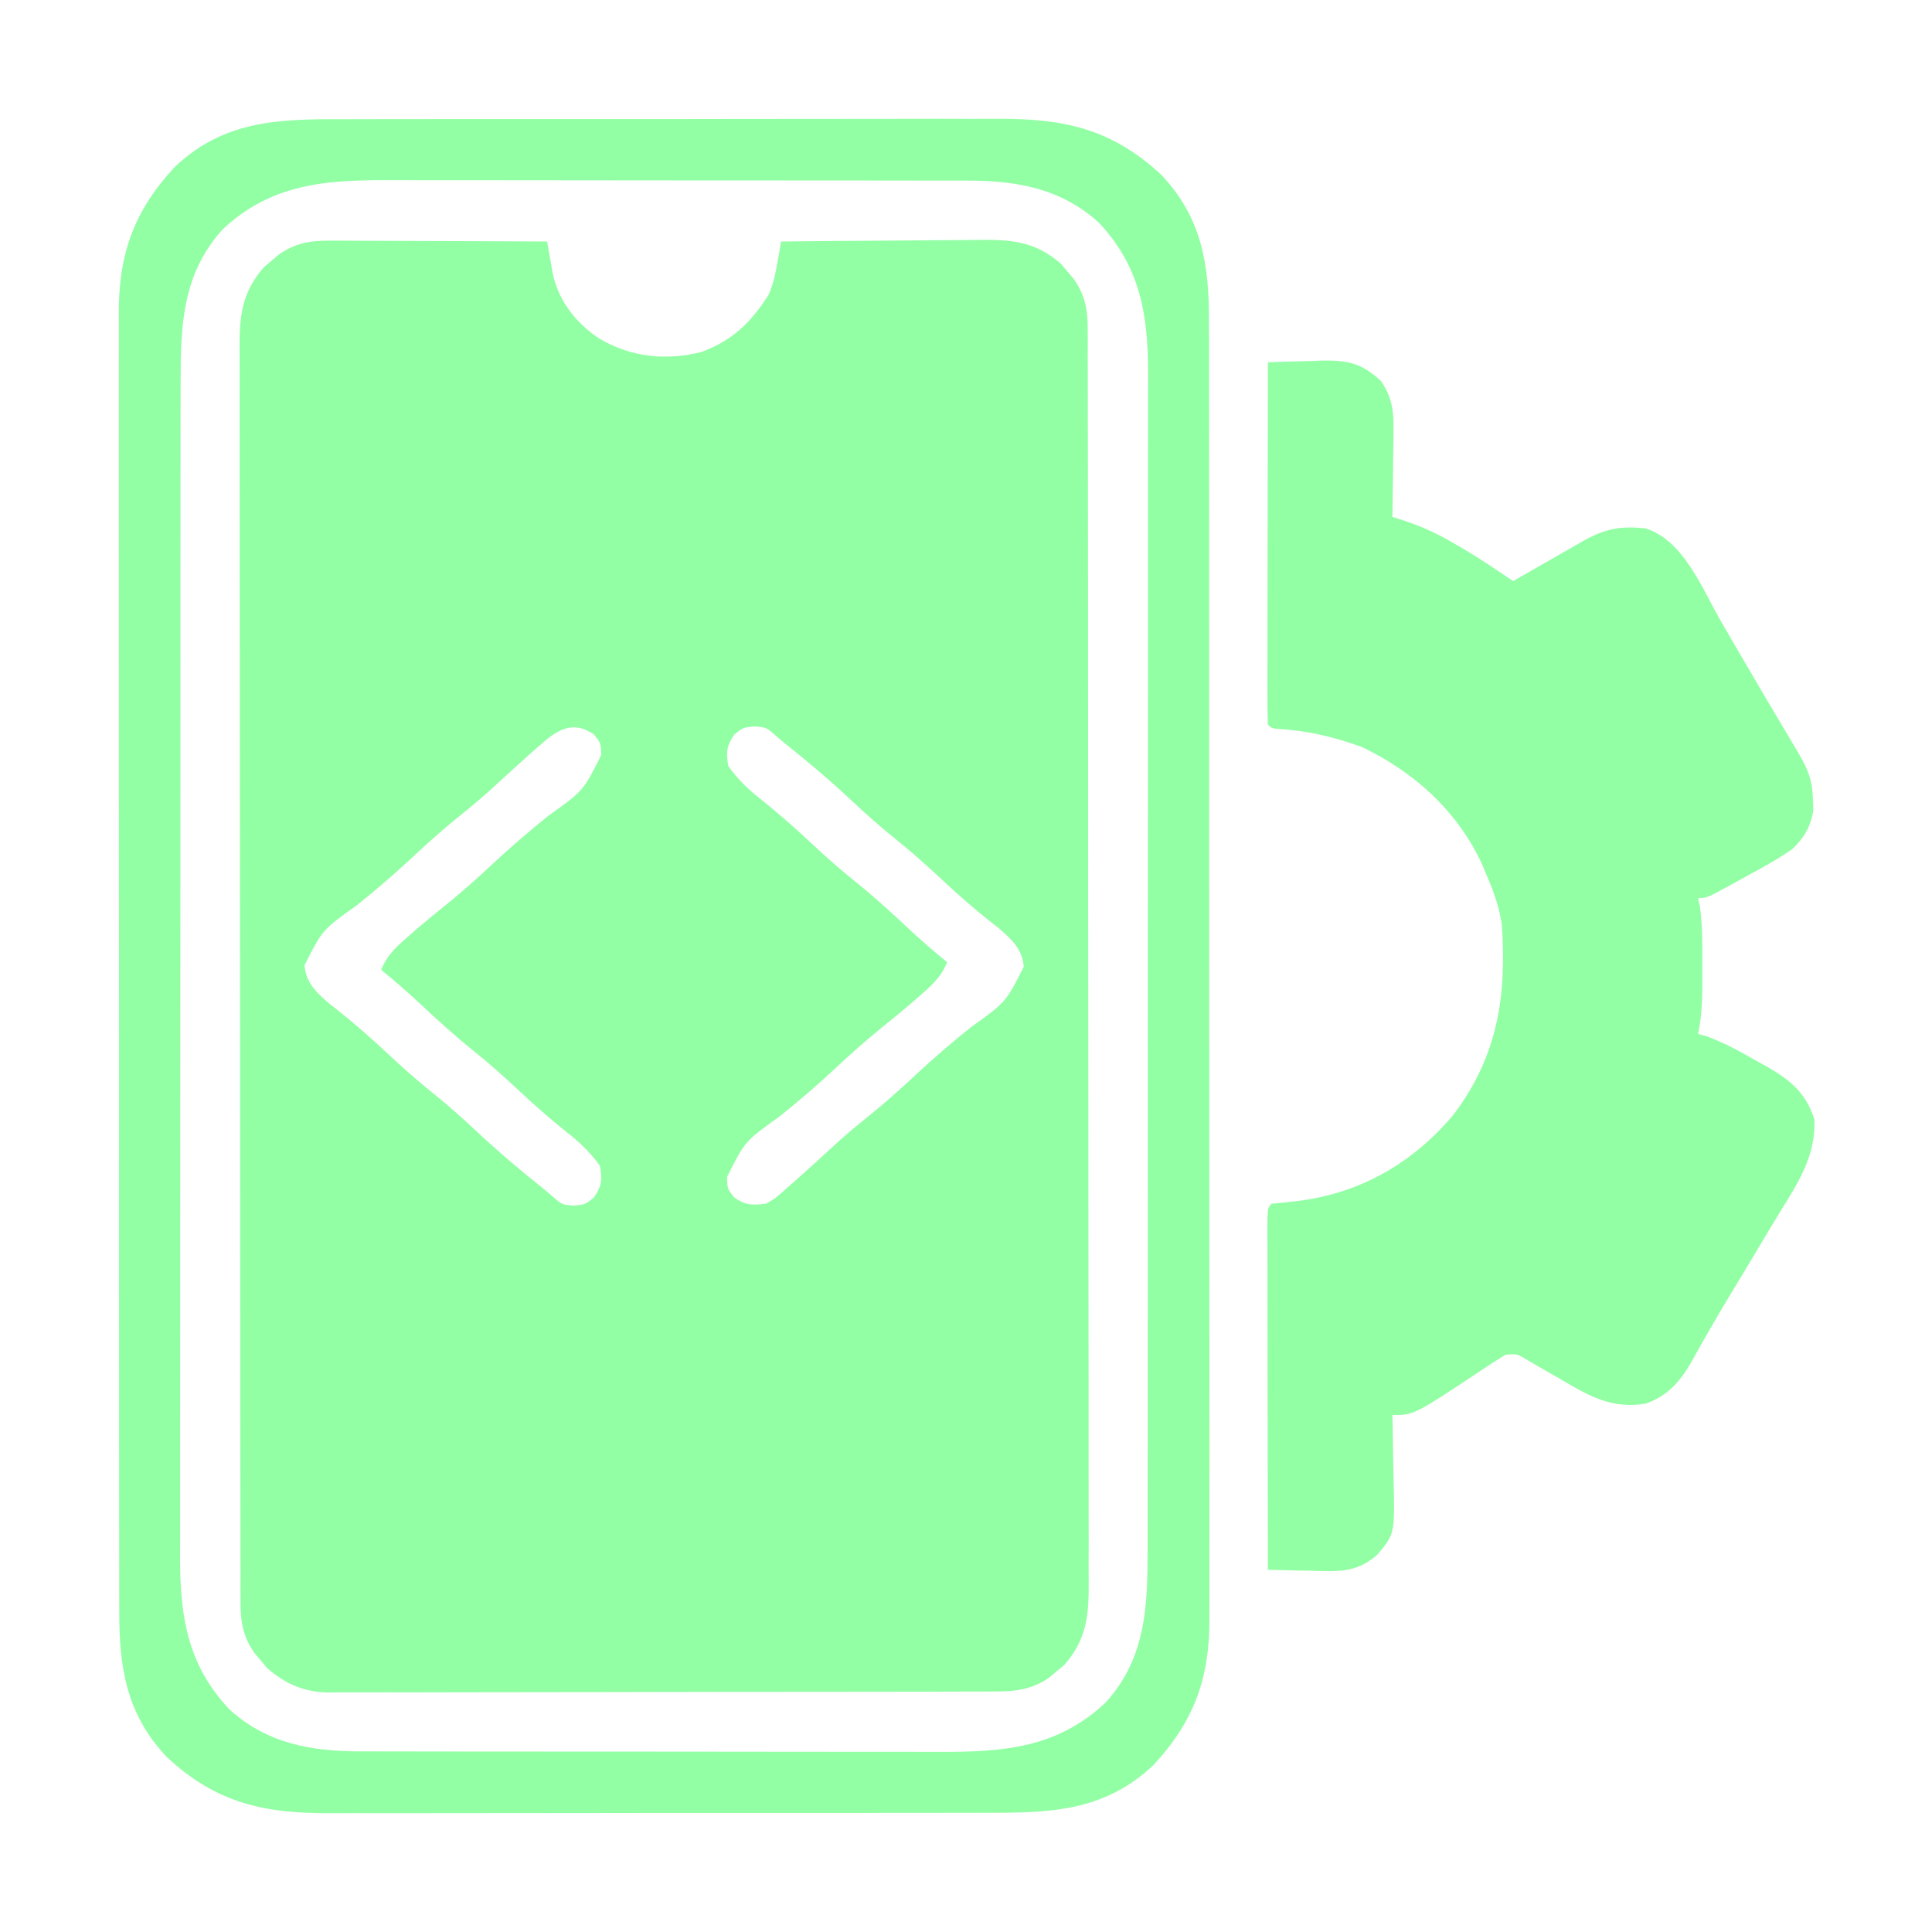
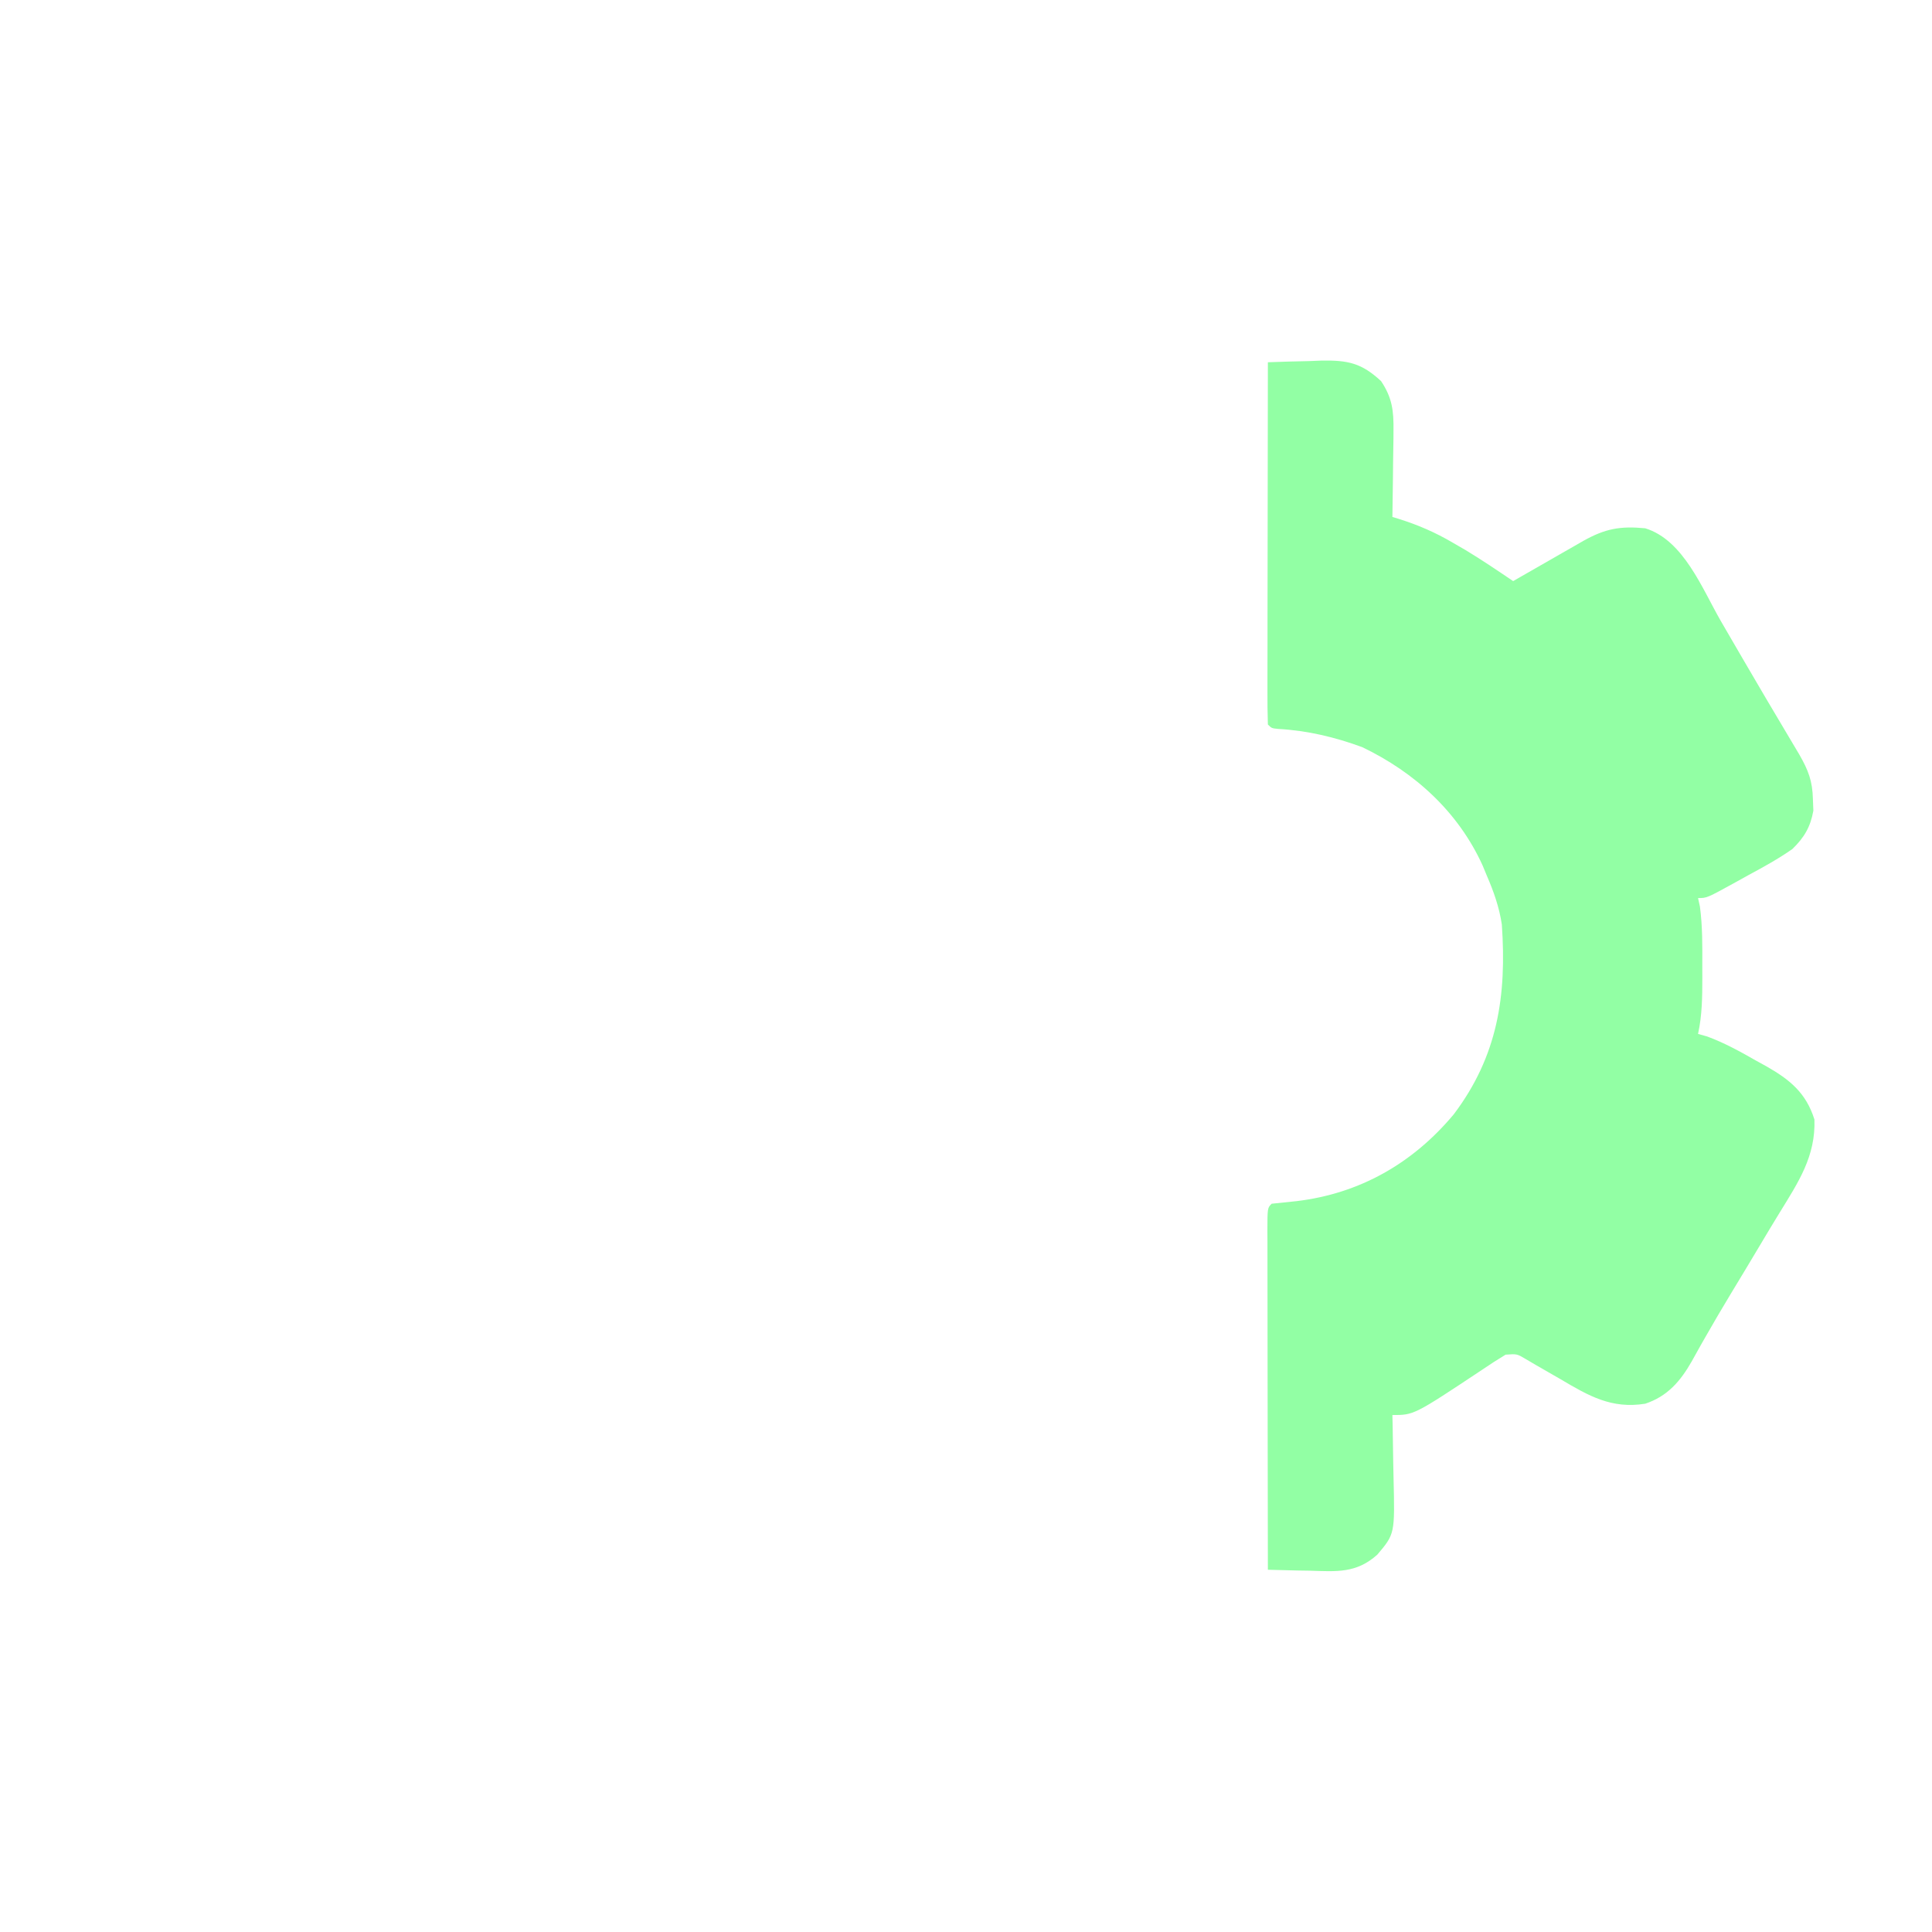
<svg xmlns="http://www.w3.org/2000/svg" width="64" height="64" viewBox="0 0 64 64" fill="none">
-   <path d="M10.93 7.972C11.091 7.972 11.251 7.972 11.416 7.972C11.589 7.973 11.763 7.974 11.936 7.976C12.115 7.976 12.293 7.976 12.472 7.977C12.94 7.978 13.408 7.98 13.877 7.983C14.355 7.985 14.833 7.987 15.312 7.988C16.25 7.99 17.187 7.995 18.125 8C18.141 8.095 18.158 8.19 18.174 8.287C18.196 8.412 18.218 8.536 18.241 8.664C18.262 8.787 18.283 8.91 18.305 9.037C18.498 9.973 19.083 10.706 19.869 11.227C20.919 11.834 22.049 11.956 23.239 11.659C24.273 11.275 24.879 10.68 25.463 9.761C25.621 9.386 25.691 9.063 25.76 8.663C25.782 8.539 25.804 8.415 25.826 8.287C25.842 8.192 25.858 8.098 25.875 8C26.901 7.988 27.927 7.98 28.953 7.974C29.429 7.972 29.905 7.968 30.382 7.962C30.842 7.957 31.302 7.954 31.763 7.953C31.938 7.952 32.113 7.95 32.288 7.947C33.437 7.93 34.262 7.962 35.155 8.746C35.223 8.827 35.29 8.908 35.359 8.992C35.429 9.073 35.498 9.154 35.569 9.238C35.939 9.774 36.031 10.237 36.032 10.882C36.033 11.035 36.034 11.188 36.035 11.346C36.034 11.515 36.034 11.685 36.033 11.854C36.034 12.035 36.035 12.215 36.035 12.395C36.037 12.891 36.037 13.386 36.036 13.882C36.036 14.416 36.038 14.95 36.039 15.485C36.041 16.532 36.042 17.579 36.042 18.625C36.042 19.476 36.042 20.327 36.043 21.178C36.045 23.591 36.047 26.003 36.047 28.415C36.047 28.545 36.047 28.675 36.046 28.809C36.046 28.939 36.046 29.07 36.046 29.204C36.046 31.314 36.049 33.425 36.052 35.536C36.056 37.703 36.057 39.869 36.057 42.036C36.057 43.253 36.058 44.469 36.061 45.686C36.063 46.722 36.063 47.758 36.062 48.794C36.061 49.322 36.061 49.851 36.063 50.379C36.065 50.863 36.065 51.347 36.062 51.831C36.062 52.006 36.063 52.181 36.064 52.356C36.072 53.477 36.019 54.283 35.255 55.155C35.173 55.223 35.092 55.29 35.008 55.359C34.927 55.429 34.846 55.498 34.762 55.569C34.164 55.981 33.616 56.036 32.905 56.033C32.808 56.034 32.711 56.035 32.612 56.035C32.288 56.037 31.964 56.036 31.64 56.036C31.407 56.037 31.175 56.038 30.942 56.039C30.311 56.041 29.68 56.042 29.049 56.042C28.654 56.042 28.26 56.042 27.865 56.043C26.489 56.045 25.112 56.047 23.736 56.046C22.453 56.046 21.171 56.049 19.888 56.053C18.787 56.056 17.685 56.057 16.583 56.057C15.926 56.057 15.268 56.058 14.61 56.06C13.991 56.063 13.373 56.063 12.754 56.061C12.527 56.061 12.3 56.062 12.074 56.063C11.763 56.065 11.453 56.064 11.143 56.062C11.054 56.063 10.965 56.064 10.873 56.066C10.074 56.055 9.439 55.775 8.845 55.254C8.777 55.173 8.71 55.092 8.641 55.008C8.571 54.927 8.502 54.846 8.431 54.762C8.062 54.226 7.969 53.763 7.968 53.118C7.967 52.965 7.966 52.812 7.966 52.654C7.966 52.484 7.966 52.315 7.967 52.146C7.966 51.965 7.966 51.785 7.965 51.605C7.963 51.109 7.963 50.614 7.964 50.118C7.964 49.584 7.962 49.05 7.961 48.515C7.959 47.468 7.958 46.422 7.958 45.374C7.958 44.524 7.958 43.673 7.957 42.822C7.955 40.409 7.954 37.997 7.954 35.585C7.954 35.455 7.954 35.325 7.954 35.191C7.954 35.061 7.954 34.93 7.954 34.796C7.954 32.686 7.952 30.575 7.948 28.464C7.944 26.297 7.943 24.131 7.943 21.964C7.943 20.747 7.942 19.531 7.94 18.314C7.937 17.278 7.937 16.242 7.938 15.206C7.939 14.678 7.939 14.149 7.937 13.621C7.935 13.137 7.936 12.653 7.938 12.169C7.938 11.994 7.938 11.819 7.936 11.644C7.928 10.523 7.982 9.717 8.746 8.845C8.827 8.777 8.908 8.71 8.992 8.641C9.073 8.571 9.154 8.502 9.238 8.431C9.792 8.049 10.264 7.969 10.93 7.972ZM17.977 24.609C17.858 24.712 17.738 24.815 17.616 24.921C17.148 25.342 16.681 25.766 16.218 26.192C15.888 26.489 15.549 26.769 15.203 27.047C14.678 27.471 14.18 27.914 13.688 28.375C13.088 28.936 12.472 29.464 11.832 29.979C10.682 30.799 10.682 30.799 10.086 31.977C10.145 32.573 10.475 32.87 10.918 33.254C11.078 33.38 11.078 33.38 11.242 33.508C11.787 33.944 12.304 34.398 12.813 34.875C13.3 35.331 13.792 35.77 14.313 36.188C14.834 36.605 15.326 37.044 15.813 37.5C16.517 38.159 17.245 38.775 18 39.375C18.108 39.467 18.216 39.558 18.328 39.652C18.616 39.904 18.616 39.904 19.008 39.938C19.383 39.9 19.383 39.9 19.672 39.672C19.938 39.284 19.951 39.087 19.875 38.625C19.553 38.169 19.197 37.835 18.758 37.492C18.213 37.056 17.696 36.602 17.188 36.125C16.701 35.669 16.208 35.23 15.688 34.812C15.083 34.327 14.514 33.812 13.949 33.281C13.52 32.879 13.08 32.498 12.625 32.125C12.812 31.675 13.066 31.421 13.43 31.102C13.542 31.003 13.655 30.904 13.771 30.802C14.106 30.516 14.446 30.238 14.789 29.961C15.317 29.535 15.818 29.088 16.313 28.625C16.912 28.064 17.529 27.536 18.169 27.021C19.322 26.198 19.322 26.198 19.914 25.016C19.906 24.619 19.906 24.619 19.672 24.328C19.017 23.88 18.526 24.13 17.977 24.609ZM24.328 24.328C24.063 24.716 24.05 24.913 24.125 25.375C24.448 25.831 24.804 26.165 25.242 26.508C25.787 26.944 26.304 27.398 26.813 27.875C27.299 28.331 27.792 28.77 28.313 29.188C28.918 29.673 29.487 30.188 30.051 30.719C30.48 31.121 30.92 31.502 31.375 31.875C31.188 32.325 30.934 32.579 30.57 32.898C30.458 32.997 30.346 33.096 30.23 33.198C29.894 33.484 29.554 33.763 29.211 34.039C28.683 34.465 28.183 34.912 27.688 35.375C27.088 35.936 26.471 36.464 25.832 36.978C24.679 37.802 24.679 37.802 24.086 38.984C24.094 39.381 24.094 39.381 24.328 39.672C24.715 39.936 24.913 39.925 25.375 39.875C25.713 39.677 25.713 39.677 26.024 39.391C26.143 39.288 26.262 39.185 26.384 39.079C26.853 38.658 27.319 38.234 27.782 37.808C28.113 37.511 28.451 37.231 28.797 36.953C29.322 36.529 29.82 36.086 30.313 35.625C30.912 35.064 31.529 34.536 32.169 34.022C33.319 33.201 33.319 33.201 33.914 32.023C33.856 31.427 33.525 31.131 33.083 30.746C32.975 30.662 32.868 30.578 32.758 30.492C32.213 30.056 31.696 29.602 31.188 29.125C30.701 28.669 30.208 28.23 29.688 27.812C29.167 27.395 28.675 26.956 28.188 26.5C27.483 25.841 26.755 25.225 26 24.625C25.838 24.488 25.838 24.488 25.672 24.348C25.384 24.096 25.384 24.096 24.992 24.062C24.617 24.1 24.617 24.1 24.328 24.328Z" fill="#92FFA4" />
  <path d="M42 12C42.461 11.982 42.922 11.971 43.383 11.961C43.577 11.953 43.577 11.953 43.776 11.945C44.652 11.931 45.101 12.024 45.75 12.625C46.12 13.178 46.17 13.611 46.161 14.269C46.161 14.351 46.16 14.433 46.16 14.518C46.158 14.777 46.153 15.037 46.148 15.297C46.147 15.474 46.145 15.651 46.143 15.829C46.139 16.261 46.133 16.693 46.125 17.125C46.196 17.147 46.267 17.168 46.34 17.19C46.986 17.394 47.541 17.634 48.125 17.977C48.264 18.057 48.403 18.138 48.547 18.221C49.085 18.546 49.605 18.898 50.125 19.25C50.24 19.184 50.24 19.184 50.358 19.116C50.707 18.916 51.057 18.716 51.406 18.516C51.527 18.446 51.648 18.377 51.773 18.305C51.89 18.238 52.007 18.172 52.127 18.103C52.234 18.041 52.342 17.98 52.452 17.916C53.175 17.513 53.669 17.42 54.5 17.5C55.772 17.892 56.385 19.499 57.008 20.578C57.101 20.739 57.194 20.899 57.288 21.06C57.429 21.304 57.571 21.547 57.713 21.791C58.222 22.668 58.739 23.541 59.258 24.412C59.32 24.516 59.381 24.62 59.445 24.727C59.498 24.817 59.551 24.906 59.606 24.998C59.903 25.517 60.041 25.87 60.055 26.477C60.06 26.601 60.065 26.726 60.07 26.854C59.974 27.397 59.764 27.747 59.375 28.125C58.907 28.452 58.416 28.723 57.914 28.992C57.782 29.066 57.65 29.139 57.513 29.215C56.541 29.75 56.541 29.75 56.25 29.75C56.27 29.843 56.291 29.936 56.312 30.031C56.4 30.688 56.393 31.338 56.391 32C56.391 32.133 56.392 32.267 56.392 32.404C56.391 33.033 56.385 33.633 56.25 34.25C56.349 34.278 56.448 34.306 56.55 34.334C57.135 34.55 57.656 34.84 58.195 35.148C58.352 35.234 58.352 35.234 58.512 35.322C59.288 35.764 59.827 36.2 60.105 37.084C60.15 38.299 59.571 39.165 58.956 40.165C58.732 40.529 58.512 40.897 58.293 41.265C57.974 41.801 57.652 42.336 57.328 42.87C57.047 43.335 56.772 43.802 56.503 44.275C56.448 44.372 56.392 44.469 56.335 44.569C56.236 44.745 56.137 44.921 56.04 45.099C55.666 45.754 55.239 46.254 54.5 46.5C53.385 46.678 52.634 46.244 51.695 45.688C51.43 45.535 51.165 45.382 50.899 45.23C50.783 45.162 50.667 45.094 50.548 45.024C50.25 44.847 50.25 44.847 49.875 44.875C49.605 45.038 49.346 45.205 49.086 45.383C46.839 46.875 46.839 46.875 46.125 46.875C46.127 46.984 46.13 47.093 46.133 47.205C46.141 47.613 46.148 48.021 46.152 48.429C46.155 48.605 46.158 48.781 46.163 48.957C46.207 50.812 46.207 50.812 45.625 51.5C44.935 52.119 44.286 52.06 43.391 52.031C43.257 52.029 43.123 52.027 42.985 52.025C42.657 52.019 42.328 52.01 42 52C41.997 50.438 41.995 48.875 41.993 47.313C41.993 46.587 41.992 45.862 41.99 45.136C41.989 44.437 41.988 43.737 41.988 43.038C41.988 42.771 41.987 42.503 41.987 42.236C41.986 41.862 41.986 41.489 41.986 41.116C41.985 41.004 41.985 40.892 41.984 40.777C41.986 40.014 41.986 40.014 42.125 39.875C42.401 39.844 42.677 39.816 42.953 39.789C45.044 39.538 46.8 38.538 48.157 36.914C49.615 34.982 49.914 32.987 49.75 30.625C49.665 30.053 49.48 29.53 49.25 29C49.182 28.836 49.182 28.836 49.113 28.669C48.305 26.892 46.866 25.585 45.125 24.75C44.217 24.417 43.316 24.202 42.349 24.147C42.125 24.125 42.125 24.125 42 24C41.988 23.627 41.984 23.257 41.986 22.884C41.986 22.767 41.986 22.65 41.986 22.53C41.986 22.141 41.987 21.752 41.988 21.363C41.988 21.094 41.988 20.825 41.988 20.556C41.989 19.847 41.99 19.138 41.991 18.429C41.993 17.706 41.993 16.983 41.994 16.26C41.995 14.84 41.997 13.42 42 12Z" fill="#92FFA4" />
-   <path d="M11.3 3.949C11.559 3.949 11.818 3.948 12.076 3.947C12.777 3.945 13.477 3.945 14.178 3.945C14.764 3.946 15.349 3.945 15.935 3.944C17.318 3.943 18.701 3.943 20.083 3.944C21.507 3.946 22.931 3.944 24.355 3.941C25.58 3.938 26.805 3.937 28.03 3.938C28.76 3.938 29.491 3.938 30.221 3.936C30.908 3.934 31.596 3.934 32.283 3.937C32.534 3.937 32.785 3.937 33.037 3.935C35.226 3.925 36.813 4.253 38.468 5.789C39.813 7.21 40.056 8.765 40.048 10.655C40.048 10.847 40.049 11.039 40.05 11.231C40.052 11.755 40.051 12.28 40.05 12.804C40.05 13.371 40.051 13.938 40.052 14.504C40.055 15.613 40.055 16.722 40.054 17.831C40.053 18.733 40.054 19.635 40.054 20.537C40.054 20.665 40.054 20.794 40.055 20.926C40.055 21.187 40.055 21.448 40.055 21.709C40.057 24.155 40.056 26.601 40.055 29.047C40.054 31.283 40.055 33.52 40.058 35.756C40.061 38.054 40.062 40.352 40.062 42.65C40.061 43.939 40.061 45.228 40.064 46.518C40.066 47.616 40.066 48.713 40.063 49.811C40.062 50.371 40.062 50.93 40.064 51.49C40.066 52.003 40.065 52.516 40.063 53.029C40.062 53.214 40.063 53.399 40.064 53.584C40.077 55.571 39.565 57.009 38.21 58.469C36.589 60.004 34.806 60.056 32.699 60.05C32.44 60.051 32.181 60.052 31.922 60.053C31.222 60.055 30.521 60.055 29.821 60.054C29.235 60.054 28.649 60.055 28.063 60.056C26.681 60.057 25.298 60.057 23.915 60.056C22.491 60.054 21.067 60.056 19.644 60.059C18.419 60.062 17.194 60.063 15.969 60.062C15.238 60.062 14.508 60.062 13.777 60.064C13.09 60.066 12.403 60.066 11.716 60.063C11.464 60.063 11.213 60.063 10.962 60.065C8.772 60.075 7.186 59.746 5.531 58.211C4.186 56.79 3.942 55.235 3.951 53.344C3.95 53.153 3.95 52.961 3.949 52.769C3.947 52.245 3.948 51.72 3.948 51.196C3.949 50.629 3.947 50.062 3.946 49.496C3.944 48.387 3.944 47.278 3.945 46.168C3.945 45.267 3.945 44.365 3.944 43.463C3.944 43.335 3.944 43.206 3.944 43.074C3.944 42.813 3.944 42.552 3.943 42.291C3.942 39.845 3.942 37.399 3.944 34.953C3.945 32.717 3.943 30.48 3.94 28.244C3.937 25.946 3.936 23.648 3.937 21.35C3.937 20.061 3.937 18.771 3.935 17.482C3.933 16.384 3.933 15.287 3.935 14.189C3.936 13.629 3.937 13.07 3.935 12.51C3.933 11.997 3.934 11.484 3.936 10.971C3.936 10.786 3.936 10.601 3.935 10.416C3.922 8.429 4.434 6.991 5.788 5.531C7.41 3.996 9.193 3.944 11.3 3.949ZM7.38 7.595C6.031 9.075 5.98 10.805 5.983 12.705C5.982 12.878 5.982 13.051 5.982 13.224C5.981 13.697 5.981 14.171 5.981 14.645C5.981 15.156 5.98 15.668 5.98 16.18C5.979 17.181 5.978 18.183 5.978 19.185C5.978 19.999 5.978 20.814 5.978 21.628C5.977 23.939 5.976 26.249 5.976 28.56C5.976 28.685 5.976 28.809 5.976 28.937C5.976 29.062 5.976 29.187 5.976 29.315C5.976 31.335 5.975 33.355 5.973 35.374C5.971 37.45 5.971 39.525 5.971 41.6C5.971 42.765 5.97 43.929 5.969 45.094C5.968 46.085 5.968 47.077 5.968 48.068C5.969 48.574 5.969 49.079 5.968 49.585C5.967 50.048 5.967 50.512 5.968 50.976C5.968 51.221 5.967 51.466 5.966 51.712C5.974 53.631 6.247 55.184 7.594 56.62C8.844 57.759 10.304 58.014 11.945 58.017C12.034 58.017 12.124 58.017 12.216 58.017C12.514 58.018 12.811 58.018 13.109 58.018C13.323 58.019 13.537 58.019 13.752 58.019C14.332 58.02 14.913 58.021 15.494 58.021C15.857 58.021 16.22 58.021 16.584 58.022C17.853 58.023 19.122 58.023 20.392 58.023C21.572 58.023 22.753 58.024 23.933 58.026C24.949 58.028 25.964 58.029 26.98 58.029C27.586 58.029 28.191 58.029 28.797 58.03C29.367 58.031 29.937 58.031 30.507 58.031C30.715 58.03 30.924 58.031 31.132 58.032C33.235 58.039 35.018 57.907 36.619 56.405C37.968 54.925 38.018 53.195 38.016 51.295C38.016 51.122 38.017 50.949 38.017 50.776C38.018 50.303 38.018 49.829 38.017 49.355C38.017 48.843 38.018 48.332 38.019 47.82C38.02 46.819 38.02 45.817 38.02 44.815C38.02 44.001 38.02 43.186 38.021 42.372C38.022 40.061 38.023 37.751 38.023 35.44C38.023 35.315 38.023 35.191 38.023 35.063C38.023 34.938 38.022 34.813 38.022 34.685C38.022 32.665 38.024 30.645 38.025 28.626C38.027 26.55 38.028 24.475 38.028 22.4C38.028 21.235 38.028 20.071 38.03 18.906C38.031 17.915 38.031 16.923 38.03 15.932C38.03 15.426 38.03 14.921 38.031 14.415C38.032 13.951 38.032 13.488 38.031 13.024C38.03 12.779 38.031 12.534 38.032 12.288C38.025 10.369 37.751 8.816 36.405 7.38C35.154 6.241 33.695 5.985 32.054 5.983C31.964 5.983 31.875 5.983 31.782 5.982C31.485 5.982 31.188 5.982 30.89 5.982C30.676 5.981 30.461 5.981 30.247 5.981C29.666 5.979 29.085 5.979 28.505 5.979C28.142 5.979 27.778 5.979 27.415 5.978C26.145 5.977 24.876 5.977 23.607 5.977C22.427 5.977 21.246 5.976 20.066 5.974C19.05 5.972 18.034 5.971 17.018 5.971C16.413 5.971 15.807 5.971 15.202 5.97C14.632 5.968 14.062 5.968 13.492 5.969C13.283 5.97 13.075 5.969 12.867 5.968C10.763 5.961 8.981 6.093 7.38 7.595Z" fill="#92FFA4" />
</svg>